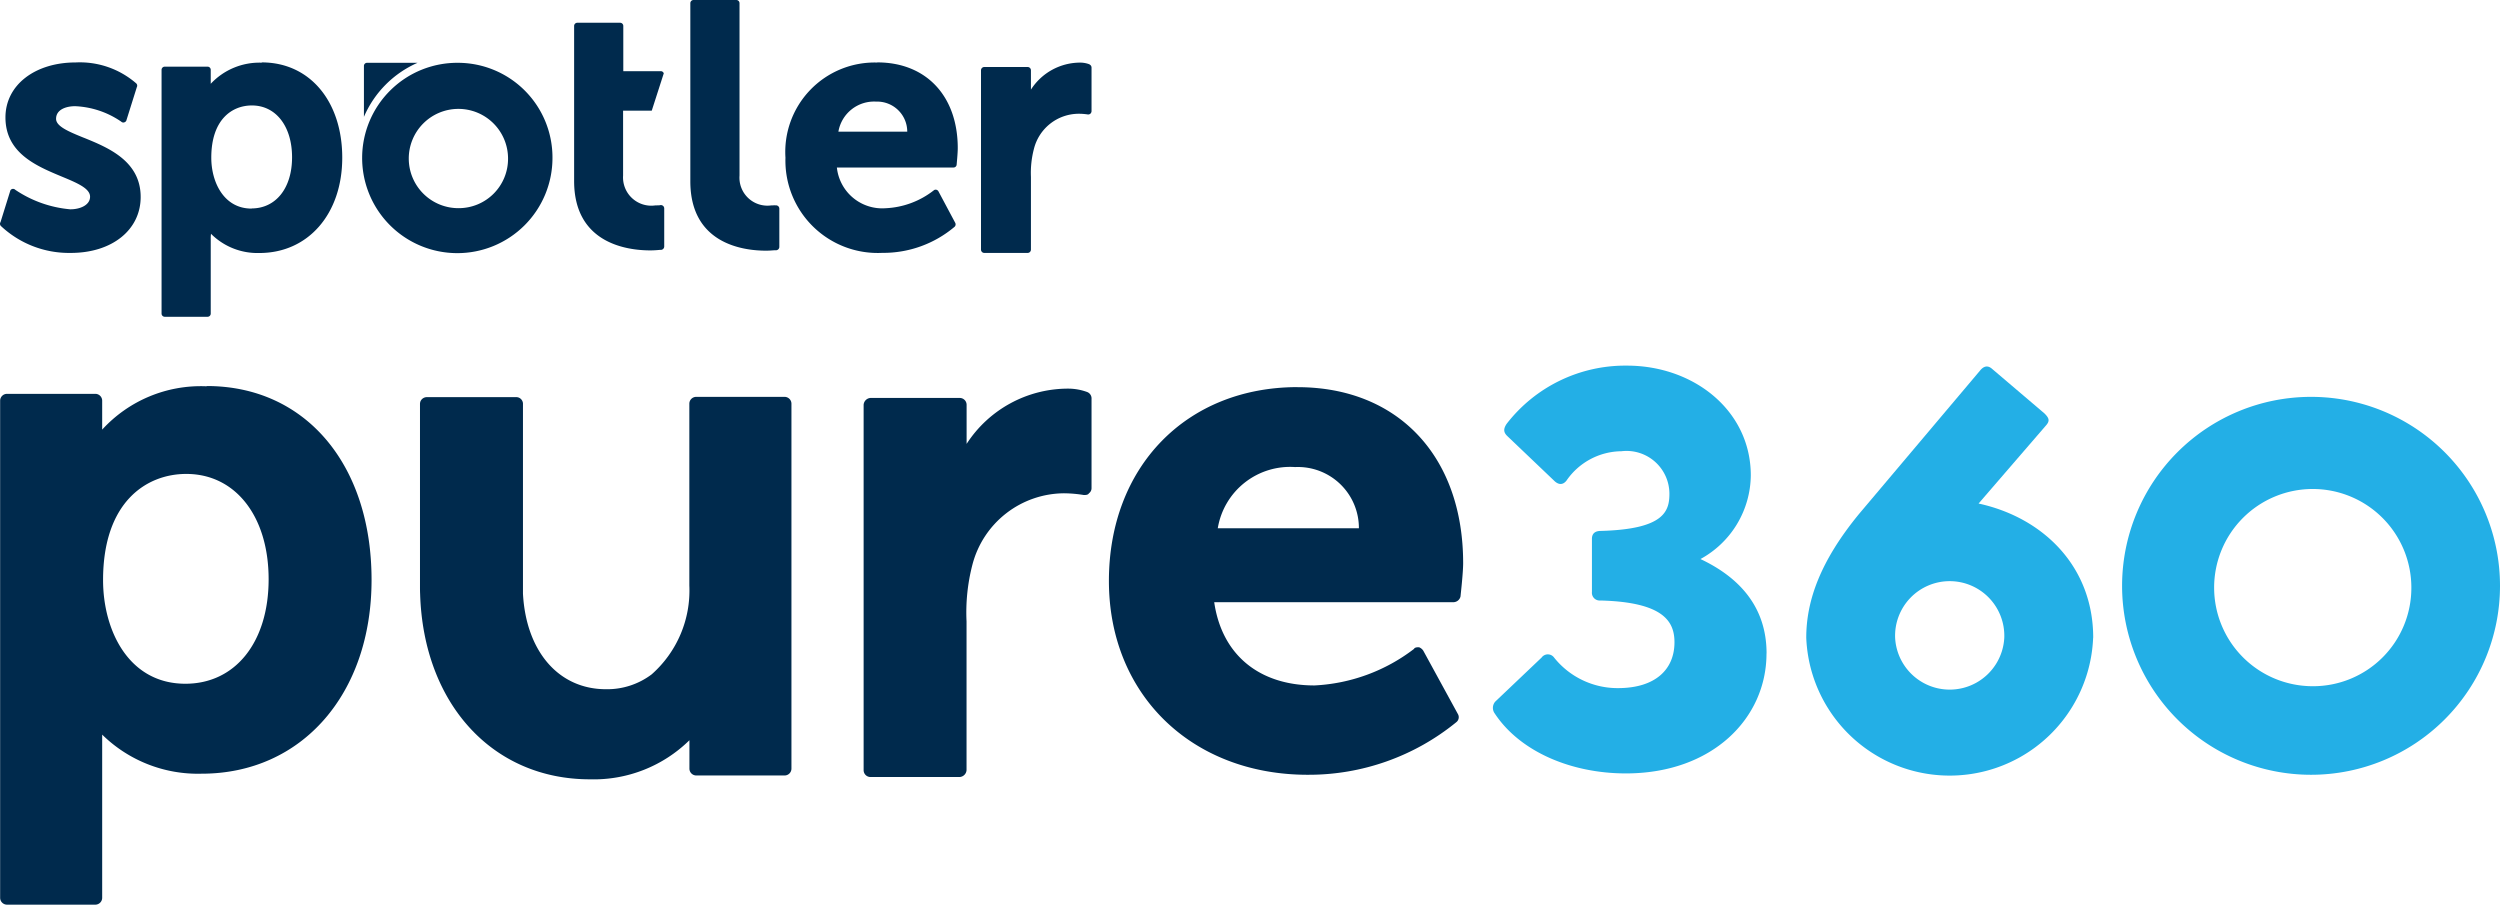
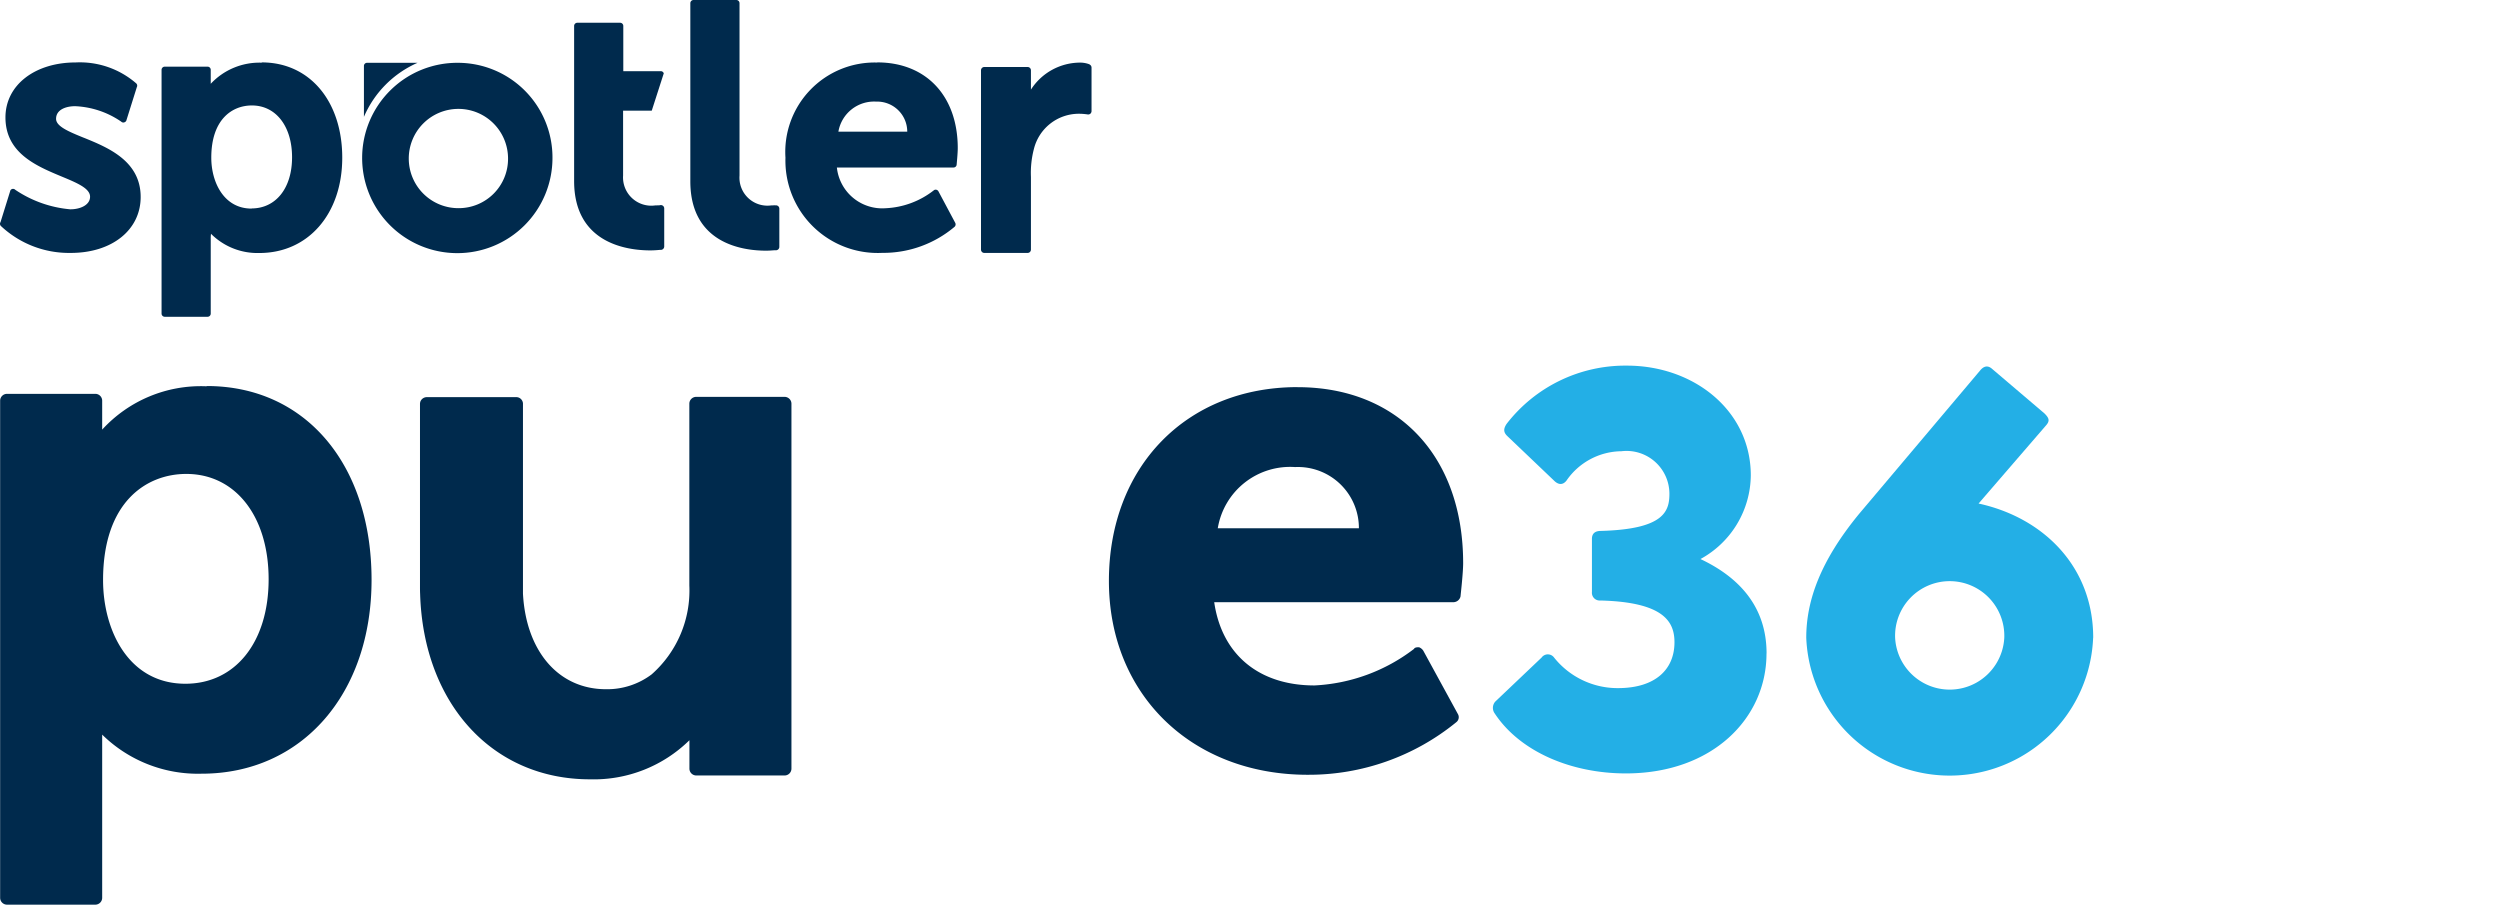
<svg xmlns="http://www.w3.org/2000/svg" width="145.749" height="52.741" viewBox="0 0 145.749 52.741">
  <g id="Group_661" data-name="Group 661" transform="translate(-2937.251 -1069.222)">
    <g id="Group_659" data-name="Group 659">
-       <path id="Path_742" data-name="Path 742" d="M3000.639,1092.079a3.235,3.235,0,0,0-1.087-.2,7.054,7.054,0,0,0-5.948,3.222v-2.279a.4.4,0,0,0-.4-.4H2988a.43.43,0,0,0-.4.4v21.3a.4.4,0,0,0,.4.4h5.2a.43.43,0,0,0,.4-.4v-8.666a11.076,11.076,0,0,1,.344-3.318,5.553,5.553,0,0,1,5.348-4.157,7.531,7.531,0,0,1,1.143.1c.1,0,.248,0,.3-.1a.364.364,0,0,0,.152-.3v-5.2A.4.4,0,0,0,3000.639,1092.079Z" fill="#002a4d" />
      <path id="Path_743" data-name="Path 743" d="M3012.9,1091.791c-6.491,0-11,4.653-11,11.3s4.852,11.3,11.592,11.3a13.6,13.6,0,0,0,8.666-3.07.366.366,0,0,0,.1-.448l-2.031-3.717a.514.514,0,0,0-.248-.2c-.095,0-.247,0-.295.1a10.367,10.367,0,0,1-5.8,2.127c-3.222,0-5.4-1.783-5.845-4.853H3022a.432.432,0,0,0,.4-.344c0-.048.152-1.335.152-1.935,0-6.244-3.814-10.257-9.658-10.257Zm-4.653,8.227a4.271,4.271,0,0,1,4.509-3.566,3.556,3.556,0,0,1,3.718,3.566Z" fill="#002a4d" />
      <path id="Path_744" data-name="Path 744" d="M2982.987,1092.359h-5.148a.4.4,0,0,0-.4.4v10.6a6.515,6.515,0,0,1-2.2,5.181,4.3,4.3,0,0,1-2.662.863c-2.782,0-4.661-2.238-4.837-5.572V1092.91h0v-.159a.324.324,0,0,0-.024-.12.388.388,0,0,0-.375-.256h-5.205a.405.405,0,0,0-.376.256.468.468,0,0,0-.024.151v10.577h0v.024c0,.16,0,.312.008.464.192,6.38,4.2,10.809,9.9,10.809a7.954,7.954,0,0,0,5.8-2.279v1.655a.4.4,0,0,0,.4.4h5.148a.4.4,0,0,0,.4-.4v-21.273A.4.4,0,0,0,2982.987,1092.359Z" fill="#002a4d" />
      <path id="Path_745" data-name="Path 745" d="M2949.3,1091.743a7.793,7.793,0,0,0-6.092,2.526v-1.686a.4.4,0,0,0-.4-.4h-5.149a.4.4,0,0,0-.4.4v28.98a.4.4,0,0,0,.4.4h5.149a.4.4,0,0,0,.4-.4v-9.513a7.957,7.957,0,0,0,5.8,2.278c5.844,0,9.905-4.653,9.905-11.3,0-6.74-3.861-11.3-9.609-11.3Zm-1.24,17.341c-3.317,0-4.8-3.118-4.8-6.044,0-4.557,2.526-6.188,4.852-6.188,2.871,0,4.8,2.478,4.8,6.14S2950.977,1109.084,2948.058,1109.084Z" fill="#002a4d" />
      <path id="Path_746" data-name="Path 746" d="M3040.237,1107.325c0,3.757-3.134,6.987-8.2,6.987-3.166,0-6.163-1.255-7.643-3.494a.554.554,0,0,1,.032-.695l2.7-2.566a.448.448,0,0,1,.727,0,4.739,4.739,0,0,0,3.726,1.782c2.174,0,3.293-1.087,3.293-2.67,0-1.183-.591-2.342-4.317-2.438a.454.454,0,0,1-.495-.5v-3.094c0-.3.168-.463.527-.463,3.694-.1,3.99-1.152,3.99-2.175a2.5,2.5,0,0,0-2.8-2.47,3.931,3.931,0,0,0-3.2,1.711c-.232.295-.5.231-.728,0l-2.734-2.607c-.2-.2-.232-.391-.032-.695a8.741,8.741,0,0,1,7.019-3.4c3.918,0,7.22,2.638,7.22,6.4a5.617,5.617,0,0,1-2.935,4.876c2.239,1.056,3.854,2.767,3.854,5.5Z" fill="#23afe6" />
      <path id="Path_747" data-name="Path 747" d="M3059.28,1106.4a8.369,8.369,0,0,1-16.725,0c0-2.15.816-4.469,3.094-7.235l7.044-8.346c.191-.232.423-.328.687-.1l3.062,2.606c.264.264.328.424.1.688l-3.941,4.565c3.749.815,6.683,3.653,6.683,7.826Zm-5.18,0a3.184,3.184,0,1,0-6.364,0,3.186,3.186,0,0,0,6.364,0Z" fill="#23afe6" />
-       <path id="Path_748" data-name="Path 748" d="M3071.984,1092.359A11.016,11.016,0,1,0,3083,1103.375,11.012,11.012,0,0,0,3071.984,1092.359Zm.1,16.869a5.749,5.749,0,1,1,5.748-5.749A5.73,5.73,0,0,1,3072.08,1109.228Z" fill="#23afe6" />
    </g>
    <g id="Group_660" data-name="Group 660">
      <path id="Path_749" data-name="Path 749" d="M3000.767,1072.972a1.535,1.535,0,0,0-.527-.1,3.416,3.416,0,0,0-2.886,1.575v-1.128a.194.194,0,0,0-.192-.191h-2.527a.194.194,0,0,0-.192.191v10.458a.194.194,0,0,0,.192.191h2.527a.194.194,0,0,0,.192-.191v-4.246a5.511,5.511,0,0,1,.175-1.631,2.7,2.7,0,0,1,2.591-2.046,3.412,3.412,0,0,1,.543.04.2.2,0,0,0,.152-.04.209.209,0,0,0,.072-.144v-2.55a.2.2,0,0,0-.112-.176h0Z" fill="#002a4d" />
      <path id="Path_750" data-name="Path 750" d="M2961.593,1072.884h-2.942a.18.18,0,0,0-.183.184v2.966A6.041,6.041,0,0,1,2961.593,1072.884Z" fill="#002a4d" />
      <path id="Path_751" data-name="Path 751" d="M2963.968,1072.884a5.548,5.548,0,1,0,5.492,5.548A5.518,5.518,0,0,0,2963.968,1072.884Zm.04,8.474a2.894,2.894,0,1,1,2.862-2.894A2.876,2.876,0,0,1,2964.008,1081.358Z" fill="#002a4d" />
      <path id="Path_752" data-name="Path 752" d="M2988.392,1072.868a5.213,5.213,0,0,0-5.349,5.548,5.382,5.382,0,0,0,5.644,5.548,6.439,6.439,0,0,0,4.214-1.519.194.194,0,0,0,.04-.231l-.976-1.831a.192.192,0,0,0-.128-.1.172.172,0,0,0-.152.04,4.906,4.906,0,0,1-2.806,1.039,2.659,2.659,0,0,1-2.838-2.374h6.8a.183.183,0,0,0,.183-.168c0-.032.064-.648.064-.96,0-3.038-1.838-5-4.692-5Zm-2.263,4.029a2.11,2.11,0,0,1,2.2-1.751,1.753,1.753,0,0,1,1.814,1.751Z" fill="#002a4d" />
      <path id="Path_753" data-name="Path 753" d="M2942.126,1077.249c-.863-.352-1.606-.656-1.606-1.1,0-.544.591-.736,1.111-.736a5.119,5.119,0,0,1,2.686.9.171.171,0,0,0,.16.048.2.2,0,0,0,.136-.1l.615-1.959a.182.182,0,0,0-.032-.216,5.011,5.011,0,0,0-3.541-1.223c-2.343,0-4.086,1.3-4.086,3.206,0,2.086,1.823,2.838,3.278,3.445.888.368,1.655.688,1.655,1.176s-.575.735-1.151.735a6.783,6.783,0,0,1-3.206-1.135.183.183,0,0,0-.152-.056.174.174,0,0,0-.136.088l-.575,1.847a.181.181,0,0,0,.024.231,5.8,5.8,0,0,0,4.077,1.567c2.4,0,4.069-1.343,4.069-3.261,0-2.111-1.918-2.887-3.334-3.462h0Z" fill="#002a4d" />
      <path id="Path_754" data-name="Path 754" d="M2952.512,1072.876a3.886,3.886,0,0,0-2.975,1.231v-.815a.185.185,0,0,0-.183-.184h-2.5a.186.186,0,0,0-.184.184v14.214a.186.186,0,0,0,.184.184h2.5a.185.185,0,0,0,.183-.184v-4.325a2.008,2.008,0,0,1,.016-.328,3.826,3.826,0,0,0,2.823,1.119c2.838,0,4.828-2.278,4.828-5.556s-1.886-5.556-4.692-5.556h0Zm-.6,8.506c-1.607,0-2.343-1.535-2.343-2.966,0-2.246,1.224-3.046,2.367-3.046,1.4,0,2.342,1.215,2.342,3.022s-.951,2.982-2.366,2.982Z" fill="#002a4d" />
      <path id="Path_755" data-name="Path 755" d="M2975.72,1081.19c-.056,0-.192.008-.272.008a1.648,1.648,0,0,1-1.871-1.743v-3.781h1.671l.7-2.175a.18.18,0,0,0-.176-.128h-2.183v-2.638a.186.186,0,0,0-.183-.184h-2.5a.186.186,0,0,0-.184.184v9.042c0,3.654,3.11,4.045,4.445,4.045.232,0,.392-.016.568-.031h.064a.2.2,0,0,0,.176-.192v-2.231a.194.194,0,0,0-.232-.184h-.008Z" fill="#002a4d" />
      <path id="Path_756" data-name="Path 756" d="M2982.436,1081.19c-.048,0-.16.008-.232.008a1.631,1.631,0,0,1-1.839-1.743V1069.43h0v-.024a.186.186,0,0,0-.184-.184h-2.5a.186.186,0,0,0-.184.184v10.385c0,3.654,3.086,4.045,4.413,4.045.216,0,.352-.016.5-.024h.1a.2.2,0,0,0,.176-.2v-2.231a.193.193,0,0,0-.231-.184h0Z" fill="#002a4d" />
    </g>
  </g>
</svg>